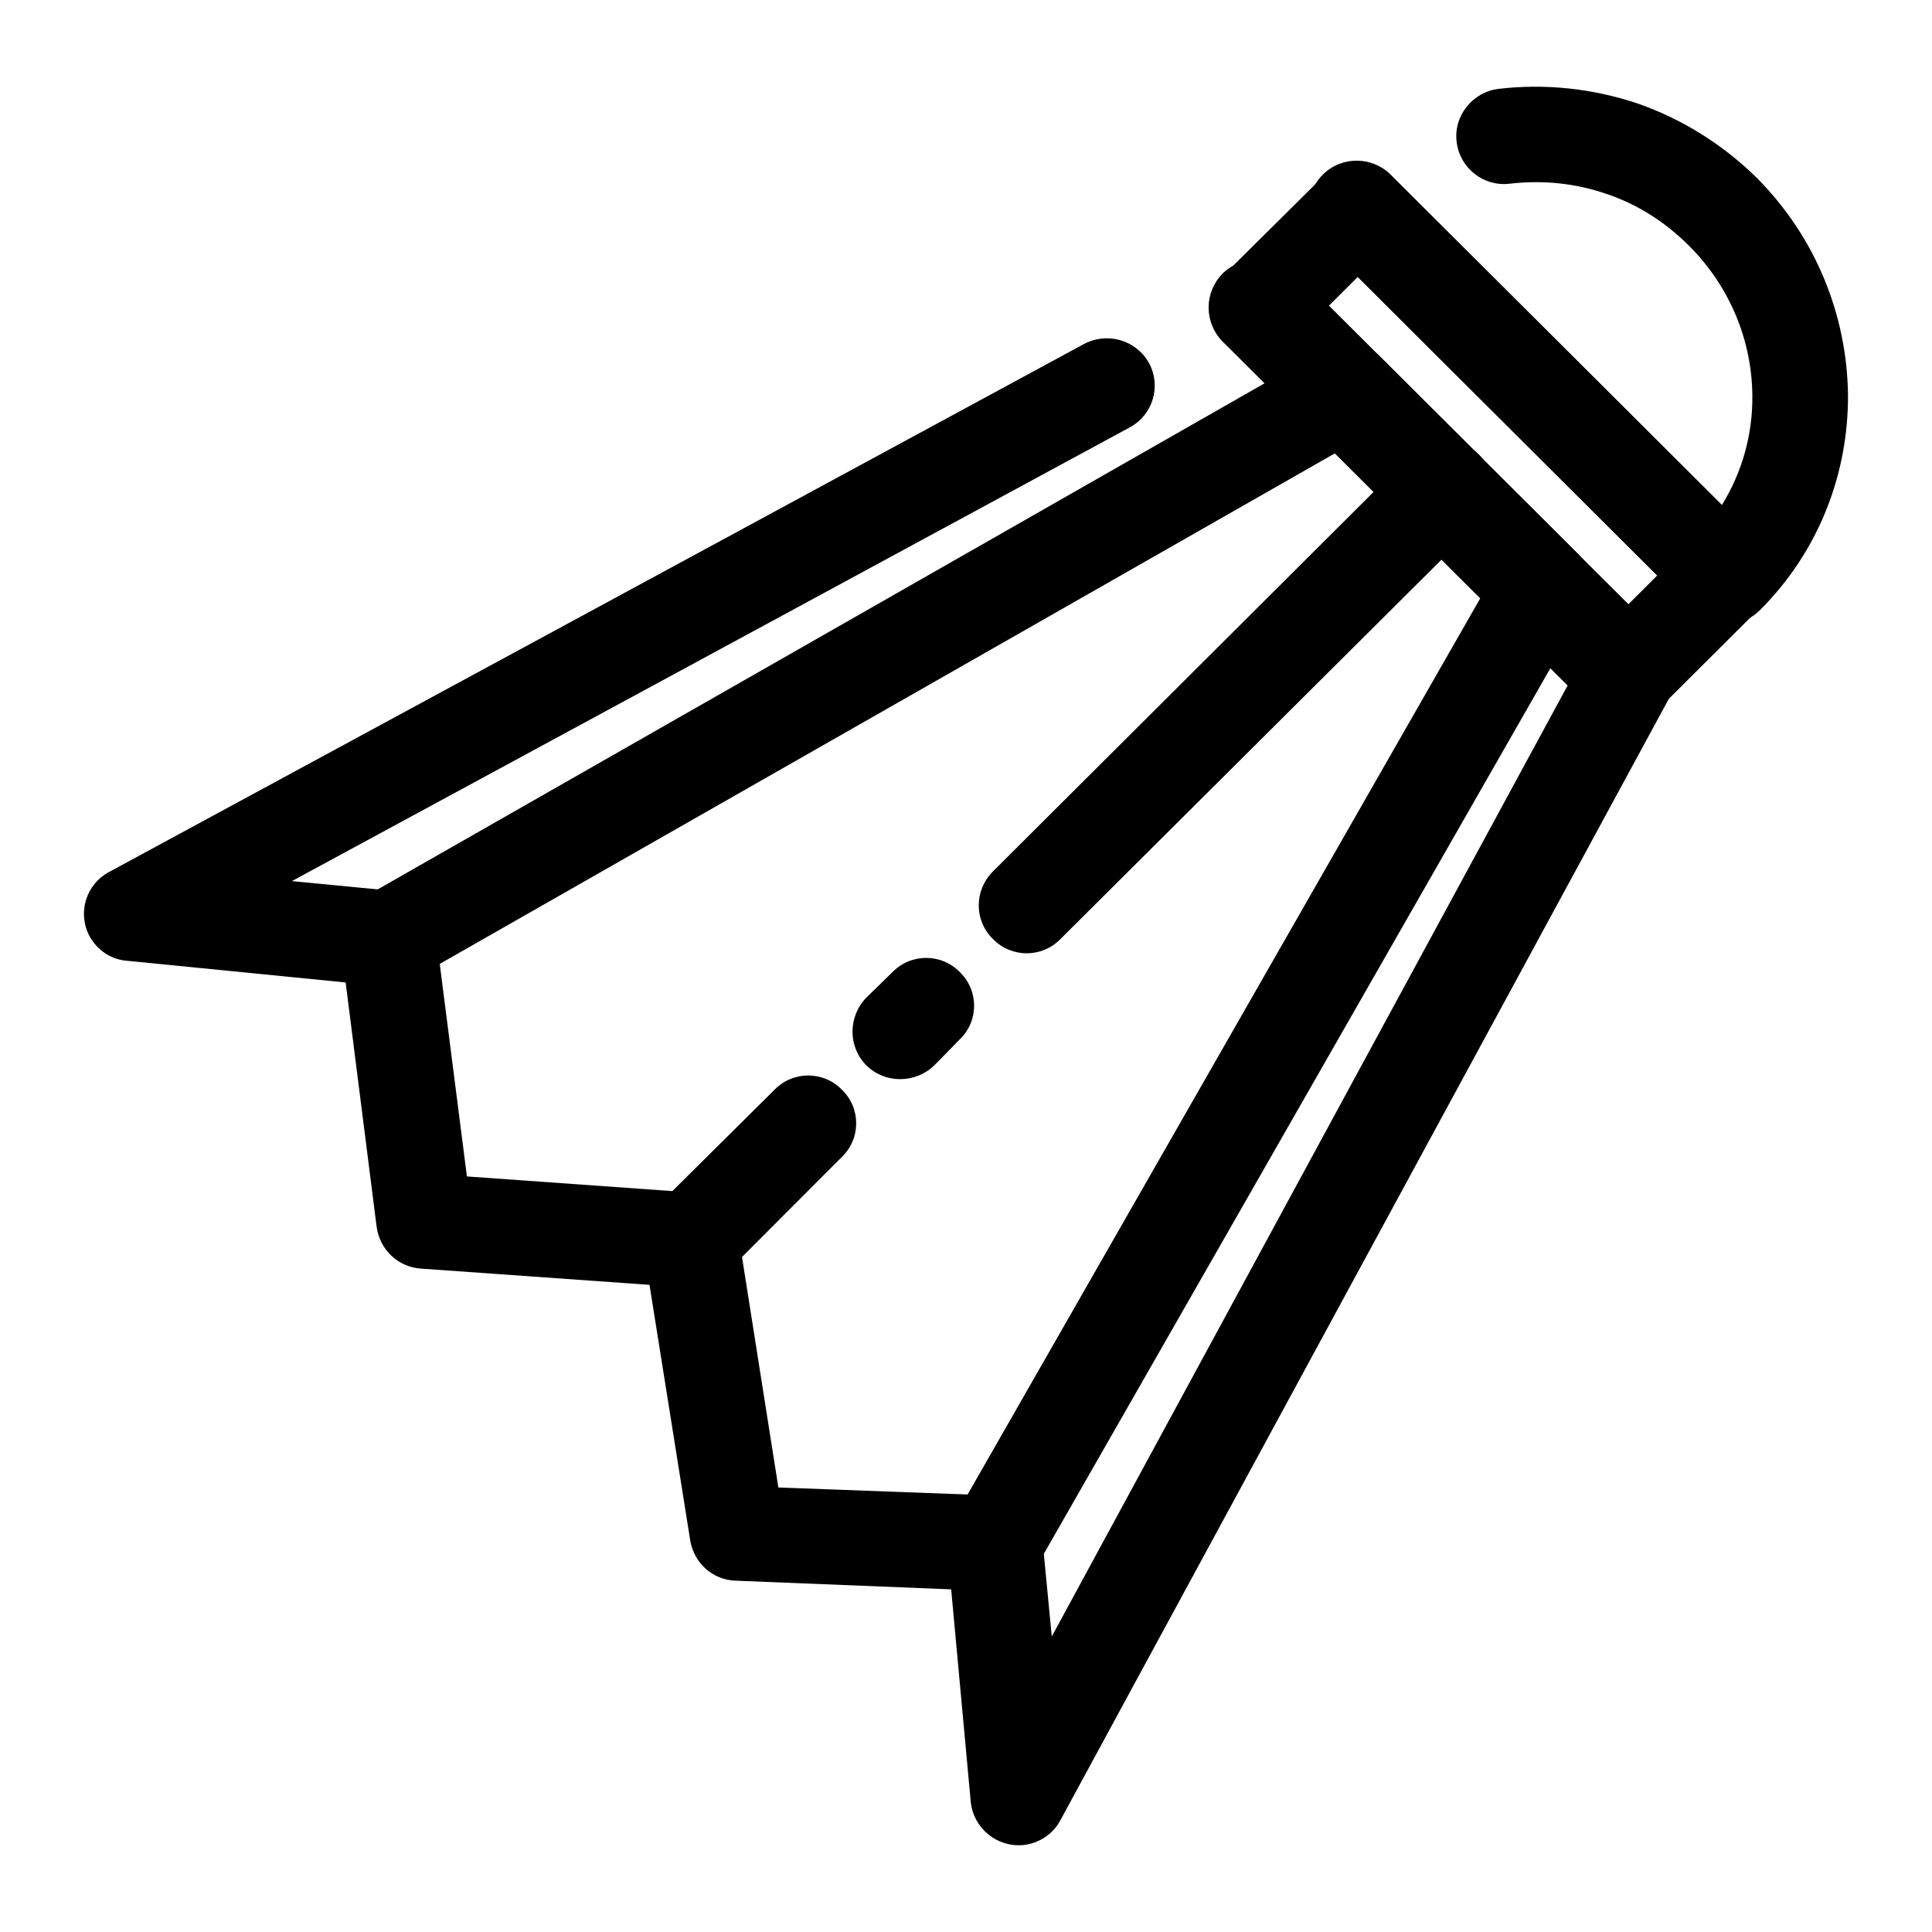
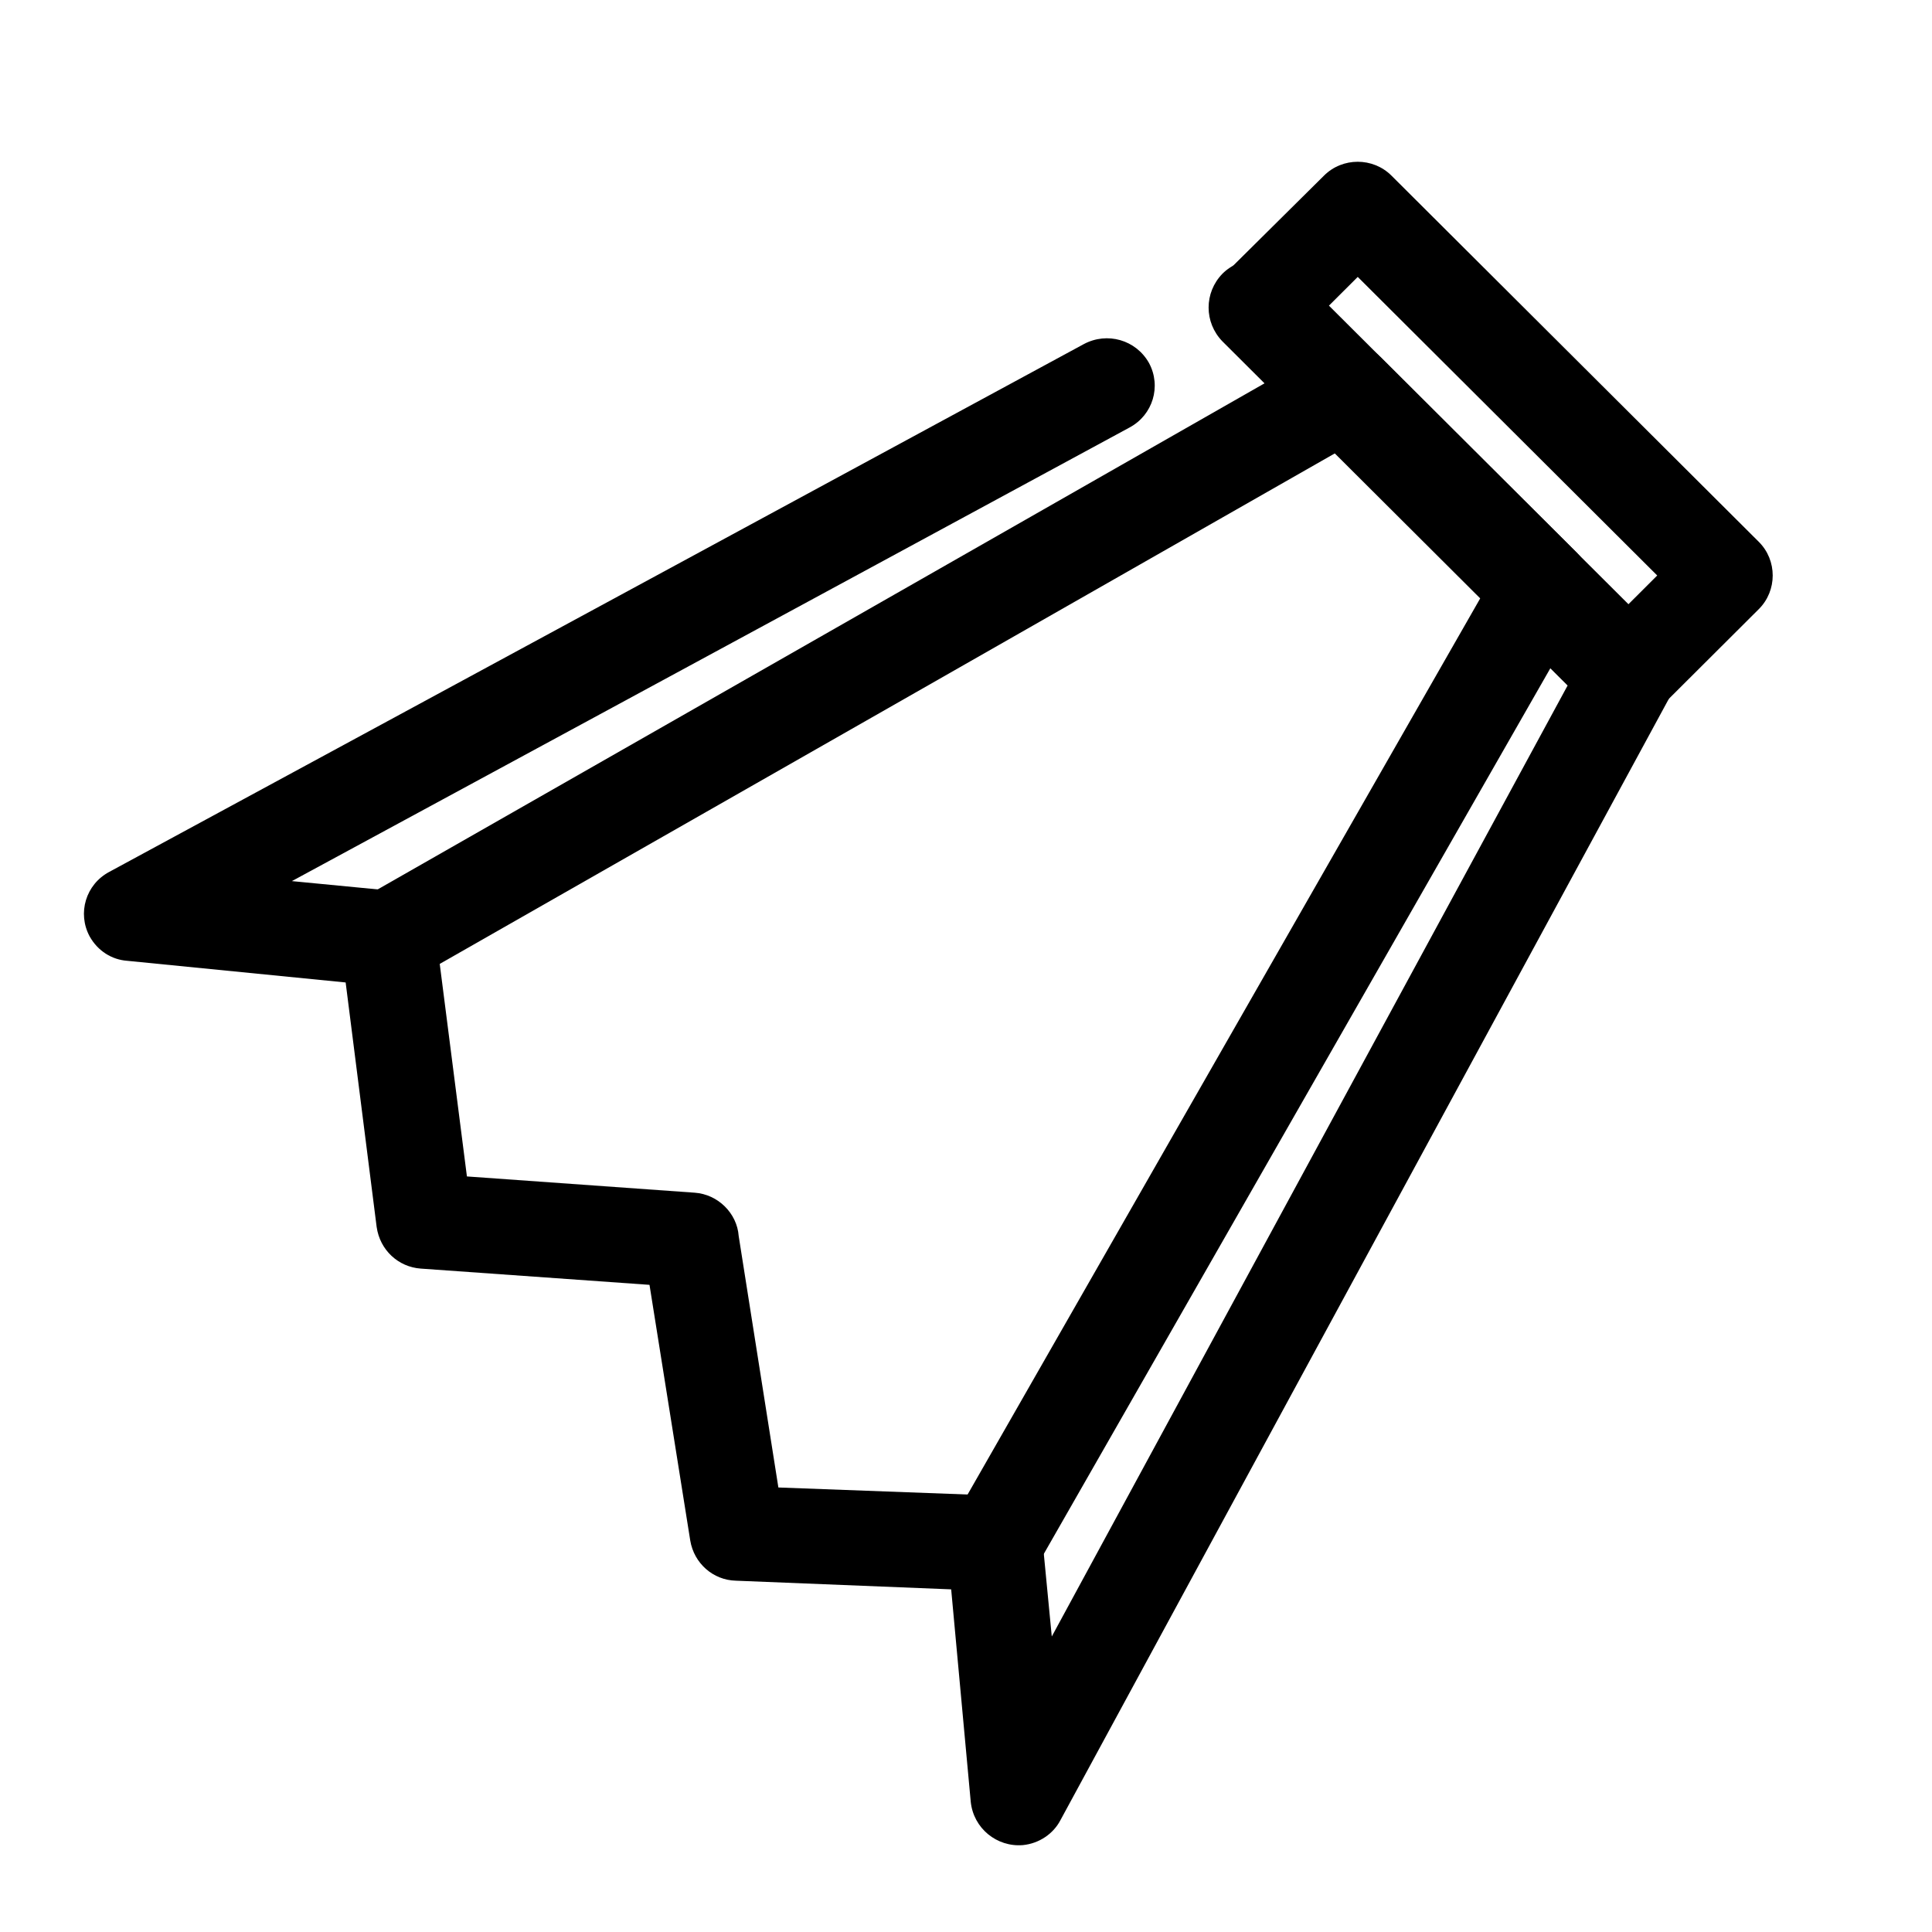
<svg xmlns="http://www.w3.org/2000/svg" fill="#000000" width="800px" height="800px" version="1.1" viewBox="144 144 512 512">
  <g>
    <path d="m583.18 296.51-79.363-79.125-7.633 7.613 79.371 79.125zm-70.438-105.98 97.371 97.074c4.898 4.883 4.898 12.922 0 17.809l-25.641 25.559c-4.898 4.883-12.965 4.883-17.859 0l-97.371-97.074c-4.898-4.883-4.898-12.922 0-17.949l25.641-25.418c4.894-4.883 12.961-4.883 17.859 0z" />
-     <path d="m494.6 208.19c-5.043-5.023-5.043-12.922 0-17.949 4.898-4.883 12.965-4.883 17.859 0l87.863 87.598c5.473-8.902 8.211-18.953 8.066-29.152-0.145-14.219-5.762-28.574-16.852-39.633-6.481-6.465-13.969-11.059-21.75-13.645-8.211-2.871-17-3.734-25.641-2.731-6.914 0.863-13.25-4.019-14.117-11.059-0.867-6.891 4.176-13.211 11.09-14.07 12.242-1.438 24.918-0.145 36.875 3.879 11.523 4.019 22.328 10.625 31.543 19.672 15.844 15.941 23.91 36.617 24.199 57.438 0.145 20.824-7.633 41.5-23.336 57.152-5.043 5.027-12.965 5.027-18.008 0z" />
    <path d="m396.65 546.66 140.3-245.27-38.027-37.91-245.73 140.15-12.531-21.973 253.66-144.75c4.898-3.019 11.383-2.445 15.699 1.867l51.711 51.559c3.891 3.875 4.898 10.051 2.016 15.219l-145.05 253.6z" />
    <path d="m431.22 235.19c6.191-3.305 13.828-1.148 17.285 5.023 3.316 6.176 1.008 13.785-5.184 17.09l-221.97 120.2 26.793 2.586c6.191 0.574 10.801 5.457 11.383 11.488l8.211 64.191 60.355 4.309c6.191 0.434 11.234 5.457 11.668 11.488l10.516 66.633 57.902 2.152c6.484 0.289 11.809 5.457 12.102 11.922l2.449 25.418 136.7-252.02-91.465-91.191c-4.898-5.027-4.898-12.922 0-17.949 4.898-4.883 12.965-4.883 18.008 0l98.09 97.793c3.742 3.879 4.898 9.91 2.16 14.934l-161.2 297.11c-1.875 3.594-5.617 6.176-9.941 6.606-6.914 0.574-13.109-4.453-13.828-11.488l-5.184-56.289-57.043-2.297c-6.051-0.141-11.09-4.594-12.102-10.625l-10.801-67.777-60.645-4.309c-5.906-0.43-10.801-4.883-11.668-11.059l-8.211-64.766-57.902-5.742c-4.035-0.289-7.777-2.586-9.941-6.465-3.316-6.176-1.008-13.785 5.184-17.09z" />
-     <path d="m336.15 481.61c-5.043 4.883-13.109 4.883-18.008 0-4.898-5.027-4.898-12.922 0-17.949l31.117-30.875c4.898-5.027 12.965-5.027 17.859 0 5.043 4.883 5.043 12.922 0 17.805zm55.453-55.285c-5.043 4.883-13.109 4.883-18.008 0-4.898-4.883-4.898-12.922 0-17.949l6.914-6.75c4.898-5.027 12.965-5.027 17.859 0 5.043 4.883 5.043 12.922 0 17.805zm33.418-33.461c-4.898 5.027-12.965 5.027-17.859 0-5.043-4.883-5.043-12.922 0-17.949l110.77-110.43c4.898-4.883 12.965-4.883 18.008 0 4.898 5.027 4.898 13.07 0 17.949z" />
  </g>
</svg>